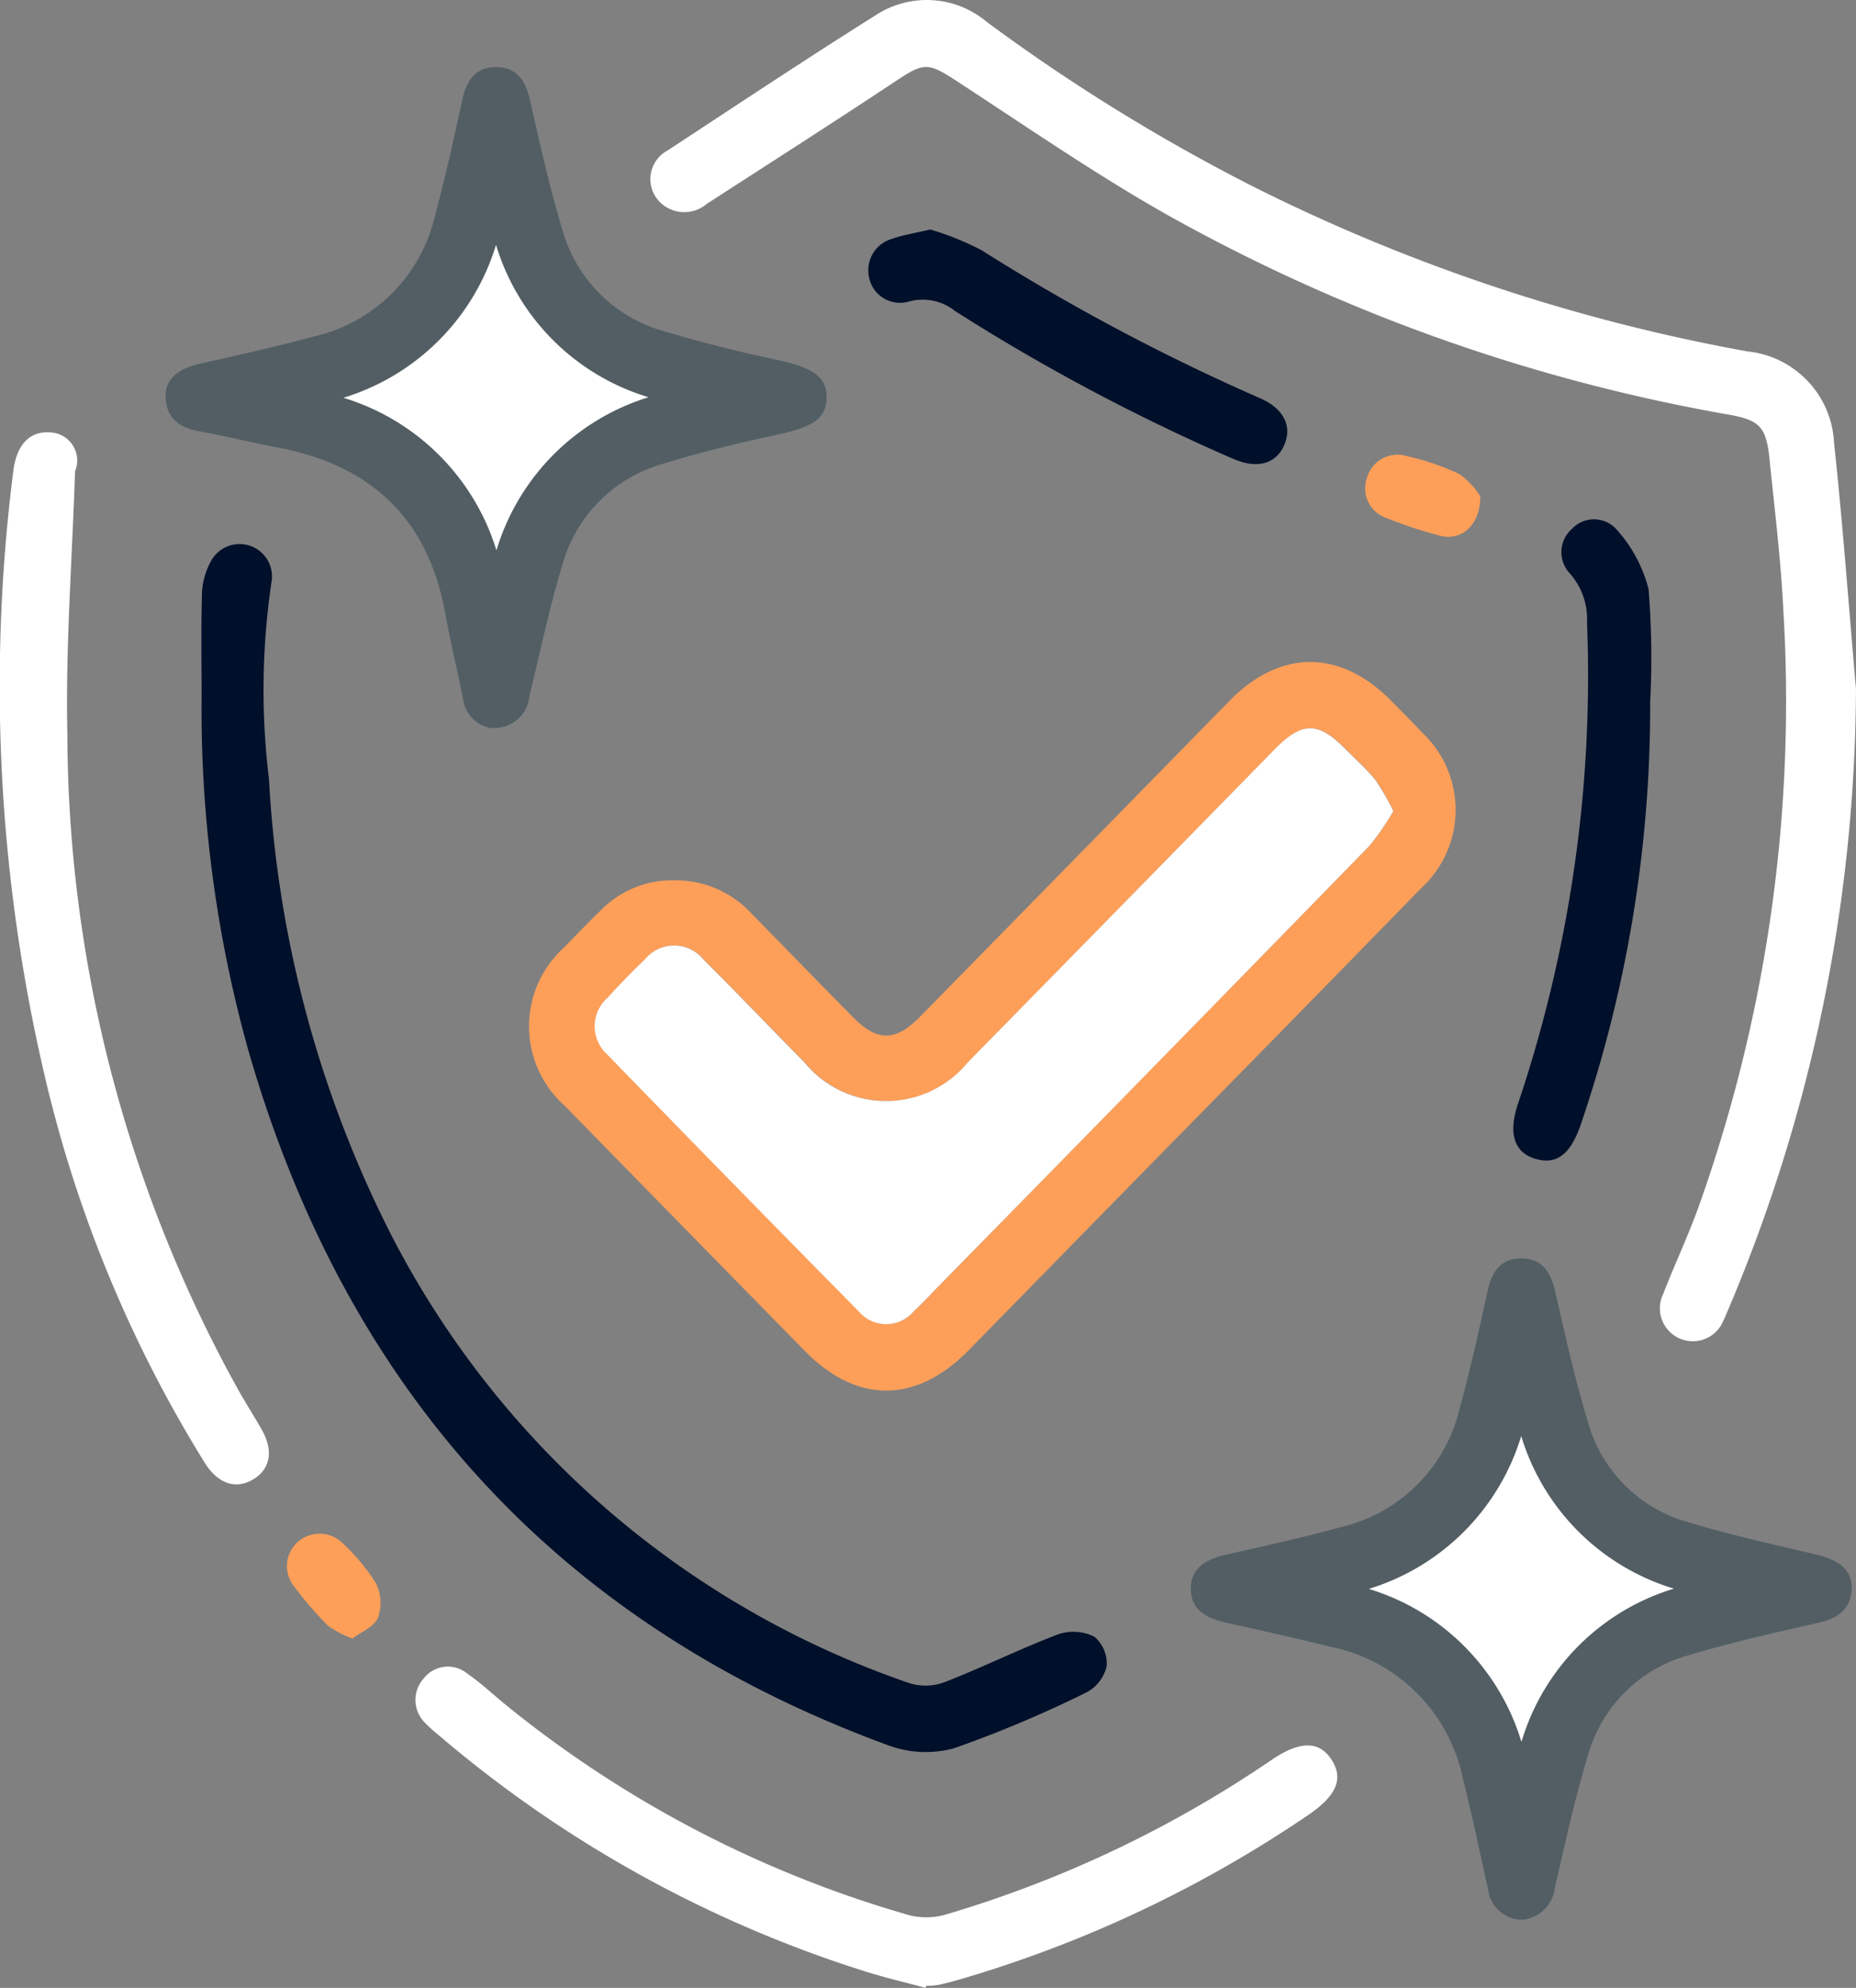
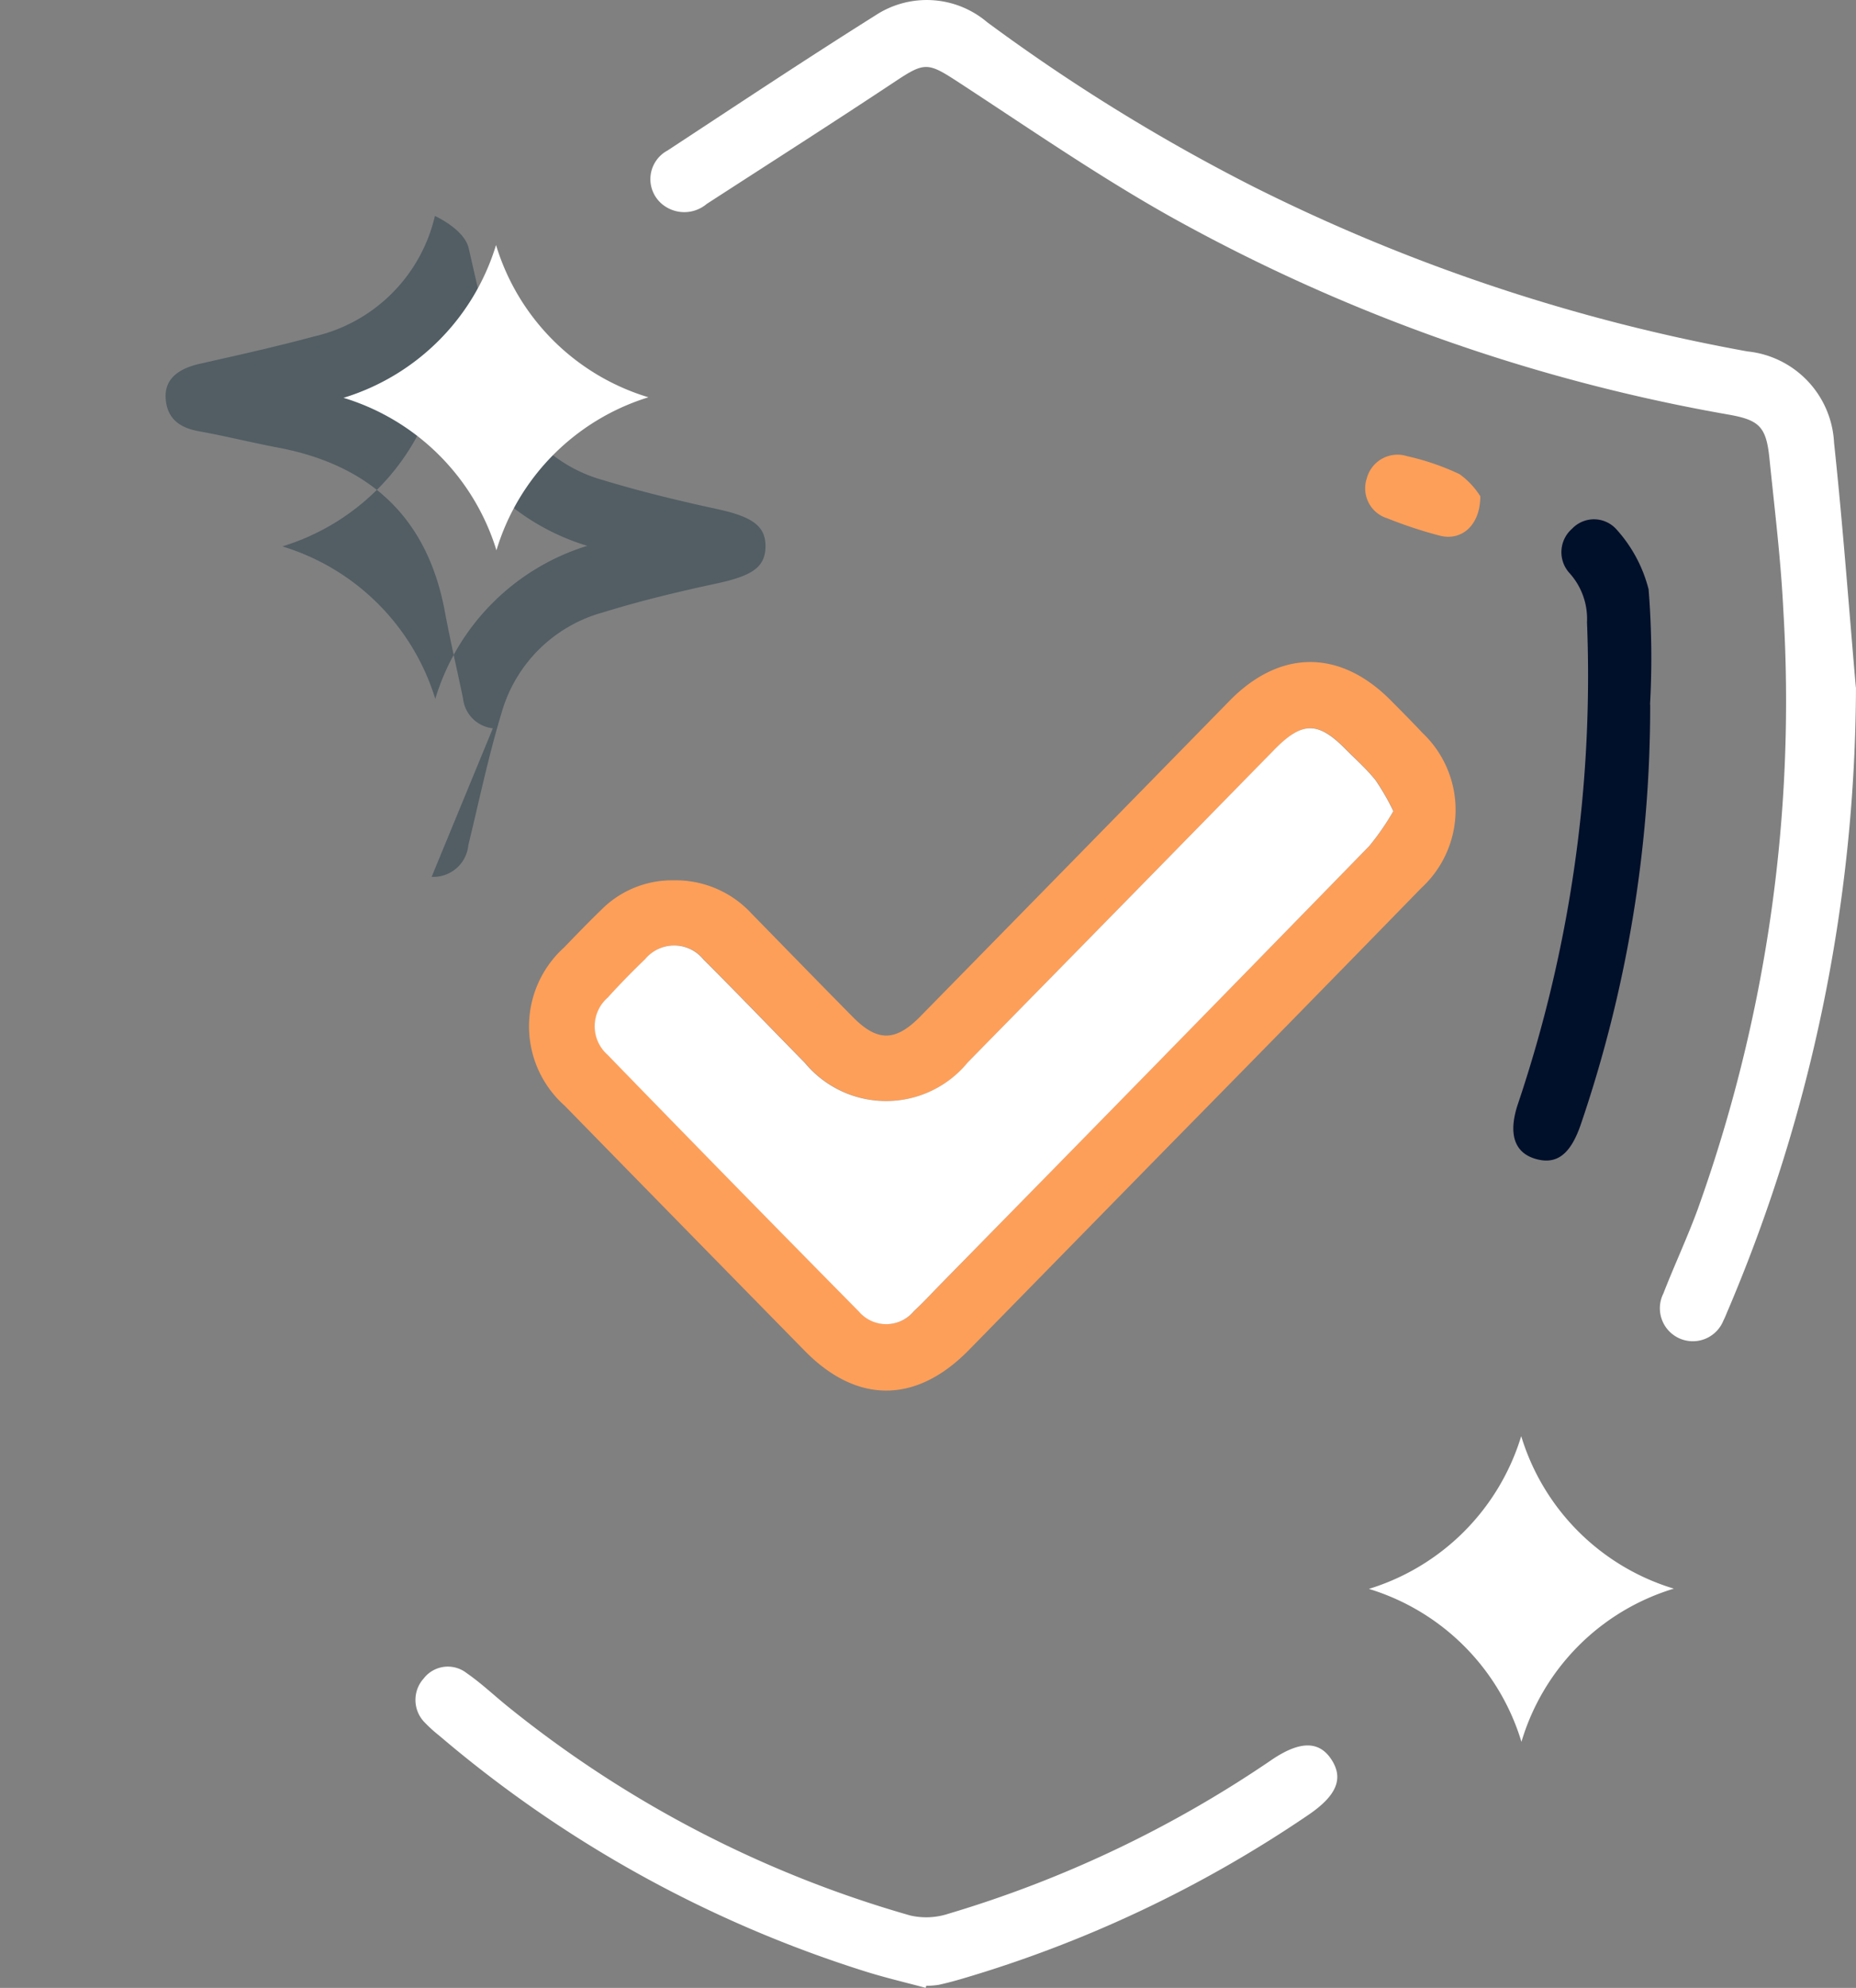
<svg xmlns="http://www.w3.org/2000/svg" width="74.738" height="80.025" viewBox="0 0 74.738 80.025">
  <rect x="0" y="0" width="74.738" height="80.025" fill="#808080" stroke="none" />
  <g id="Groupe_14048" data-name="Groupe 14048" transform="translate(-5323.833 -3191)">
    <path id="Tracé_33091" data-name="Tracé 33091" d="M535.6,381.543a4.159,4.159,0,0,1,3.114,1.346c1.358,1.388,2.712,2.78,4.077,4.162.981.993,1.708.991,2.7-.015q6.237-6.357,12.466-12.721c2.035-2.074,4.443-2.077,6.487-.019.43.433.86.866,1.278,1.311a4.269,4.269,0,0,1-.044,6.246q-5.112,5.246-10.25,10.465-3.99,4.072-7.98,8.145c-2.115,2.154-4.5,2.163-6.6.02q-4.839-4.93-9.669-9.869a4.274,4.274,0,0,1-.028-6.359c.5-.517,1-1.037,1.521-1.539a4.012,4.012,0,0,1,2.932-1.172m28.957-2.789a9.606,9.606,0,0,0-.72-1.248c-.365-.451-.8-.841-1.213-1.255-1.1-1.116-1.743-1.112-2.855.022q-6.175,6.3-12.347,12.592a4.252,4.252,0,0,1-6.57.014c-1.361-1.384-2.705-2.785-4.079-4.156a1.516,1.516,0,0,0-2.343-.015c-.519.5-1.025,1.015-1.508,1.55a1.533,1.533,0,0,0-.013,2.3q5.041,5.193,10.127,10.341a1.446,1.446,0,0,0,2.214-.018c.366-.338.7-.707,1.054-1.064q8.645-8.824,17.28-17.657a10.149,10.149,0,0,0,.975-1.411" transform="translate(4815.389 2844.895)" fill="#fe9f59" />
    <path id="Tracé_33092" data-name="Tracé 33092" d="M590.583,333.453a64.531,64.531,0,0,1-5.137,25.029c-.068.152-.124.31-.2.456a1.327,1.327,0,1,1-2.42-1.084c.441-1.135.961-2.241,1.381-3.384a60.559,60.559,0,0,0,3.451-24.12c-.1-2.047-.353-4.087-.561-6.128-.127-1.246-.4-1.527-1.6-1.744a71.506,71.506,0,0,1-22.528-7.982c-2.942-1.652-5.729-3.582-8.559-5.427-1.2-.782-1.335-.793-2.506-.016-2.516,1.669-5.062,3.294-7.6,4.937a1.4,1.4,0,0,1-1.771.028,1.308,1.308,0,0,1,.193-2.179c2.78-1.823,5.548-3.666,8.363-5.434a3.761,3.761,0,0,1,4.511.271,75.638,75.638,0,0,0,10.741,6.63,73.525,73.525,0,0,0,19.873,6.621A3.887,3.887,0,0,1,589.7,323.6c.351,3.278.591,6.568.878,9.853" transform="translate(4807.987 2885.22)" fill="#fff" />
-     <path id="Tracé_33093" data-name="Tracé 33093" d="M506.16,339.2a1.355,1.355,0,0,1-1.2-1.2c-.24-1.165-.515-2.325-.732-3.494-.7-3.781-3.01-5.909-6.735-6.61-1.06-.2-2.109-.464-3.171-.655-.778-.139-1.288-.511-1.337-1.333-.043-.729.451-1.173,1.373-1.382,1.538-.347,3.078-.689,4.6-1.1a6.48,6.48,0,0,0,4.869-4.851c.417-1.549.768-3.116,1.105-4.684.166-.772.532-1.307,1.354-1.31s1.185.533,1.361,1.3c.4,1.751.789,3.51,1.306,5.229a5.883,5.883,0,0,0,4.118,4.109c1.505.456,3.04.828,4.578,1.161,1.409.305,1.962.678,1.949,1.516s-.551,1.175-1.988,1.484c-1.539.331-3.074.7-4.578,1.166a5.851,5.851,0,0,0-4.067,4.055c-.528,1.744-.9,3.534-1.333,5.308a1.414,1.414,0,0,1-1.478,1.277m.13-19.453a9.242,9.242,0,0,1-6.141,6.15,9.257,9.257,0,0,1,6.158,6.138,9.235,9.235,0,0,1,6.121-6.161,9.177,9.177,0,0,1-6.137-6.127" transform="translate(4837.519 2881.119)" fill="#525e64" />
-     <path id="Tracé_33094" data-name="Tracé 33094" d="M610.061,459.708a1.386,1.386,0,0,1-1.368-1.212c-.325-1.486-.643-2.975-1.01-4.451a6.826,6.826,0,0,0-5.343-5.325c-1.4-.342-2.8-.661-4.2-.969-.953-.209-1.409-.62-1.419-1.348s.451-1.166,1.383-1.378c1.564-.355,3.132-.7,4.679-1.123a6.411,6.411,0,0,0,4.759-4.75c.431-1.573.786-3.168,1.131-4.763.167-.773.537-1.3,1.359-1.3s1.18.542,1.356,1.309c.409,1.777.8,3.565,1.333,5.307a5.792,5.792,0,0,0,4.016,4c1.716.523,3.477.9,5.224,1.32.921.222,1.416.67,1.372,1.388-.05.822-.575,1.167-1.338,1.342-1.751.4-3.509.791-5.227,1.308a5.81,5.81,0,0,0-4.063,4.055c-.526,1.745-.915,3.531-1.326,5.309a1.454,1.454,0,0,1-1.315,1.285m-.035-19.467a9.245,9.245,0,0,1-6.134,6.151,9.222,9.222,0,0,1,6.143,6.157,9.168,9.168,0,0,1,6.137-6.167,9.2,9.2,0,0,1-6.147-6.141" transform="translate(4775.064 2808.57)" fill="#525e64" />
-     <path id="Tracé_33095" data-name="Tracé 33095" d="M496.611,367.01c0-1.44-.029-2.882.018-4.321a2.905,2.905,0,0,1,.384-1.256,1.306,1.306,0,0,1,2.426.788,29.6,29.6,0,0,0-.115,8.035,45.866,45.866,0,0,0,4.95,18.4,36.934,36.934,0,0,0,20.821,17.983,2.194,2.194,0,0,0,1.423-.03c1.546-.6,3.038-1.343,4.588-1.933a1.9,1.9,0,0,1,1.456.1,1.418,1.418,0,0,1,.492,1.191,1.6,1.6,0,0,1-.8,1.044,47.926,47.926,0,0,1-5.348,2.256,4.357,4.357,0,0,1-2.652-.122c-13.351-4.9-21.826-14.334-25.75-27.933a51,51,0,0,1-1.894-14.2" transform="translate(4835.341 2852.113)" fill="#000f2a" />
-     <path id="Tracé_33096" data-name="Tracé 33096" d="M479.242,351.09c-.113,3.517-.385,7.038-.31,10.552a54.74,54.74,0,0,0,6.925,26.5c.289.5.6,1,.889,1.5.5.861.368,1.615-.335,2.03s-1.418.173-1.948-.674a51.814,51.814,0,0,1-6.392-15.356,68.812,68.812,0,0,1-1.319-24.54c.127-1.071.652-1.631,1.457-1.582a1.133,1.133,0,0,1,1.034,1.566" transform="translate(4847.613 2858.885)" fill="#fff" />
+     <path id="Tracé_33093" data-name="Tracé 33093" d="M506.16,339.2a1.355,1.355,0,0,1-1.2-1.2c-.24-1.165-.515-2.325-.732-3.494-.7-3.781-3.01-5.909-6.735-6.61-1.06-.2-2.109-.464-3.171-.655-.778-.139-1.288-.511-1.337-1.333-.043-.729.451-1.173,1.373-1.382,1.538-.347,3.078-.689,4.6-1.1a6.48,6.48,0,0,0,4.869-4.851s1.185.533,1.361,1.3c.4,1.751.789,3.51,1.306,5.229a5.883,5.883,0,0,0,4.118,4.109c1.505.456,3.04.828,4.578,1.161,1.409.305,1.962.678,1.949,1.516s-.551,1.175-1.988,1.484c-1.539.331-3.074.7-4.578,1.166a5.851,5.851,0,0,0-4.067,4.055c-.528,1.744-.9,3.534-1.333,5.308a1.414,1.414,0,0,1-1.478,1.277m.13-19.453a9.242,9.242,0,0,1-6.141,6.15,9.257,9.257,0,0,1,6.158,6.138,9.235,9.235,0,0,1,6.121-6.161,9.177,9.177,0,0,1-6.137-6.127" transform="translate(4837.519 2881.119)" fill="#525e64" />
    <path id="Tracé_33097" data-name="Tracé 33097" d="M538.811,487.318c-.825-.223-1.659-.416-2.473-.674a49.2,49.2,0,0,1-17.117-9.479,5.785,5.785,0,0,1-.614-.56,1.289,1.289,0,0,1-.013-1.743,1.228,1.228,0,0,1,1.724-.22c.591.408,1.117.91,1.678,1.362a45.711,45.711,0,0,0,16.193,8.4,2.861,2.861,0,0,0,1.521-.067,46.721,46.721,0,0,0,13.006-6.183c1.169-.8,1.953-.789,2.449,0,.476.757.175,1.44-.957,2.207a49.688,49.688,0,0,1-13.913,6.583c-.319.094-.64.18-.964.251a3.467,3.467,0,0,1-.5.039l-.025.085" transform="translate(4822.301 2783.707)" fill="#fff" />
    <path id="Tracé_33098" data-name="Tracé 33098" d="M634.877,365.774a52.13,52.13,0,0,1-2.785,16.874c-.418,1.239-.984,1.668-1.851,1.407-.844-.255-1.089-1.025-.685-2.218a54.033,54.033,0,0,0,2.777-19.381,2.747,2.747,0,0,0-.7-1.971,1.251,1.251,0,0,1,.1-1.792,1.213,1.213,0,0,1,1.786.027,5.674,5.674,0,0,1,1.294,2.414,34.5,34.5,0,0,1,.058,4.641" transform="translate(4755.406 2853.591)" fill="#000f2a" />
-     <path id="Tracé_33099" data-name="Tracé 33099" d="M566.585,329a11.708,11.708,0,0,1,2.071.839,83.864,83.864,0,0,0,11.2,5.951c.961.418,1.311,1.129.978,1.892s-1.1.968-2.058.549a80.586,80.586,0,0,1-11.2-5.951,2.077,2.077,0,0,0-1.859-.377,1.268,1.268,0,0,1-1.595-.959,1.314,1.314,0,0,1,.906-1.563c.437-.157.9-.226,1.555-.381" transform="translate(4794.711 2871.238)" fill="#000f2a" />
    <path id="Tracé_33100" data-name="Tracé 33100" d="M619.006,353.463c0,1.18-.764,1.809-1.628,1.586a17.728,17.728,0,0,1-2.121-.7,1.26,1.26,0,0,1-.825-1.594,1.279,1.279,0,0,1,1.626-.906,10,10,0,0,1,2.11.723,3.18,3.18,0,0,1,.839.892" transform="translate(4764.436 2857.515)" fill="#fe9f59" />
-     <path id="Tracé_33101" data-name="Tracé 33101" d="M507.889,465.16a4.1,4.1,0,0,1-.982-.514,14.649,14.649,0,0,1-1.4-1.627,1.3,1.3,0,0,1,.224-1.786,1.328,1.328,0,0,1,1.8.125,7.922,7.922,0,0,1,1.311,1.592,1.793,1.793,0,0,1,.073,1.373c-.146.354-.658.557-1.024.838" transform="translate(4830.138 2791.802)" fill="#fe9f59" />
    <path id="Tracé_33102" data-name="Tracé 33102" d="M568.564,382.782a10.145,10.145,0,0,1-.975,1.411q-8.625,8.843-17.28,17.657c-.349.357-.687.725-1.054,1.064a1.446,1.446,0,0,1-2.214.018q-5.085-5.149-10.127-10.341a1.533,1.533,0,0,1,.013-2.3c.483-.535.989-1.051,1.508-1.55a1.517,1.517,0,0,1,2.343.015c1.374,1.371,2.718,2.772,4.079,4.156a4.252,4.252,0,0,0,6.57-.014q6.178-6.292,12.347-12.592c1.112-1.134,1.753-1.138,2.855-.022.409.414.849.8,1.213,1.255a9.593,9.593,0,0,1,.72,1.248" transform="translate(4811.379 2840.867)" fill="#fff" />
    <path id="Tracé_33103" data-name="Tracé 33103" d="M517.128,330.574a9.177,9.177,0,0,0,6.137,6.127,9.234,9.234,0,0,0-6.121,6.16,9.258,9.258,0,0,0-6.158-6.138,9.242,9.242,0,0,0,6.141-6.15" transform="translate(4826.68 2870.292)" fill="#fff" />
    <path id="Tracé_33104" data-name="Tracé 33104" d="M620.882,451.066a9.205,9.205,0,0,0,6.147,6.141,9.168,9.168,0,0,0-6.137,6.167,9.223,9.223,0,0,0-6.143-6.157,9.245,9.245,0,0,0,6.134-6.151" transform="translate(4764.207 2797.746)" fill="#fff" />
  </g>
</svg>